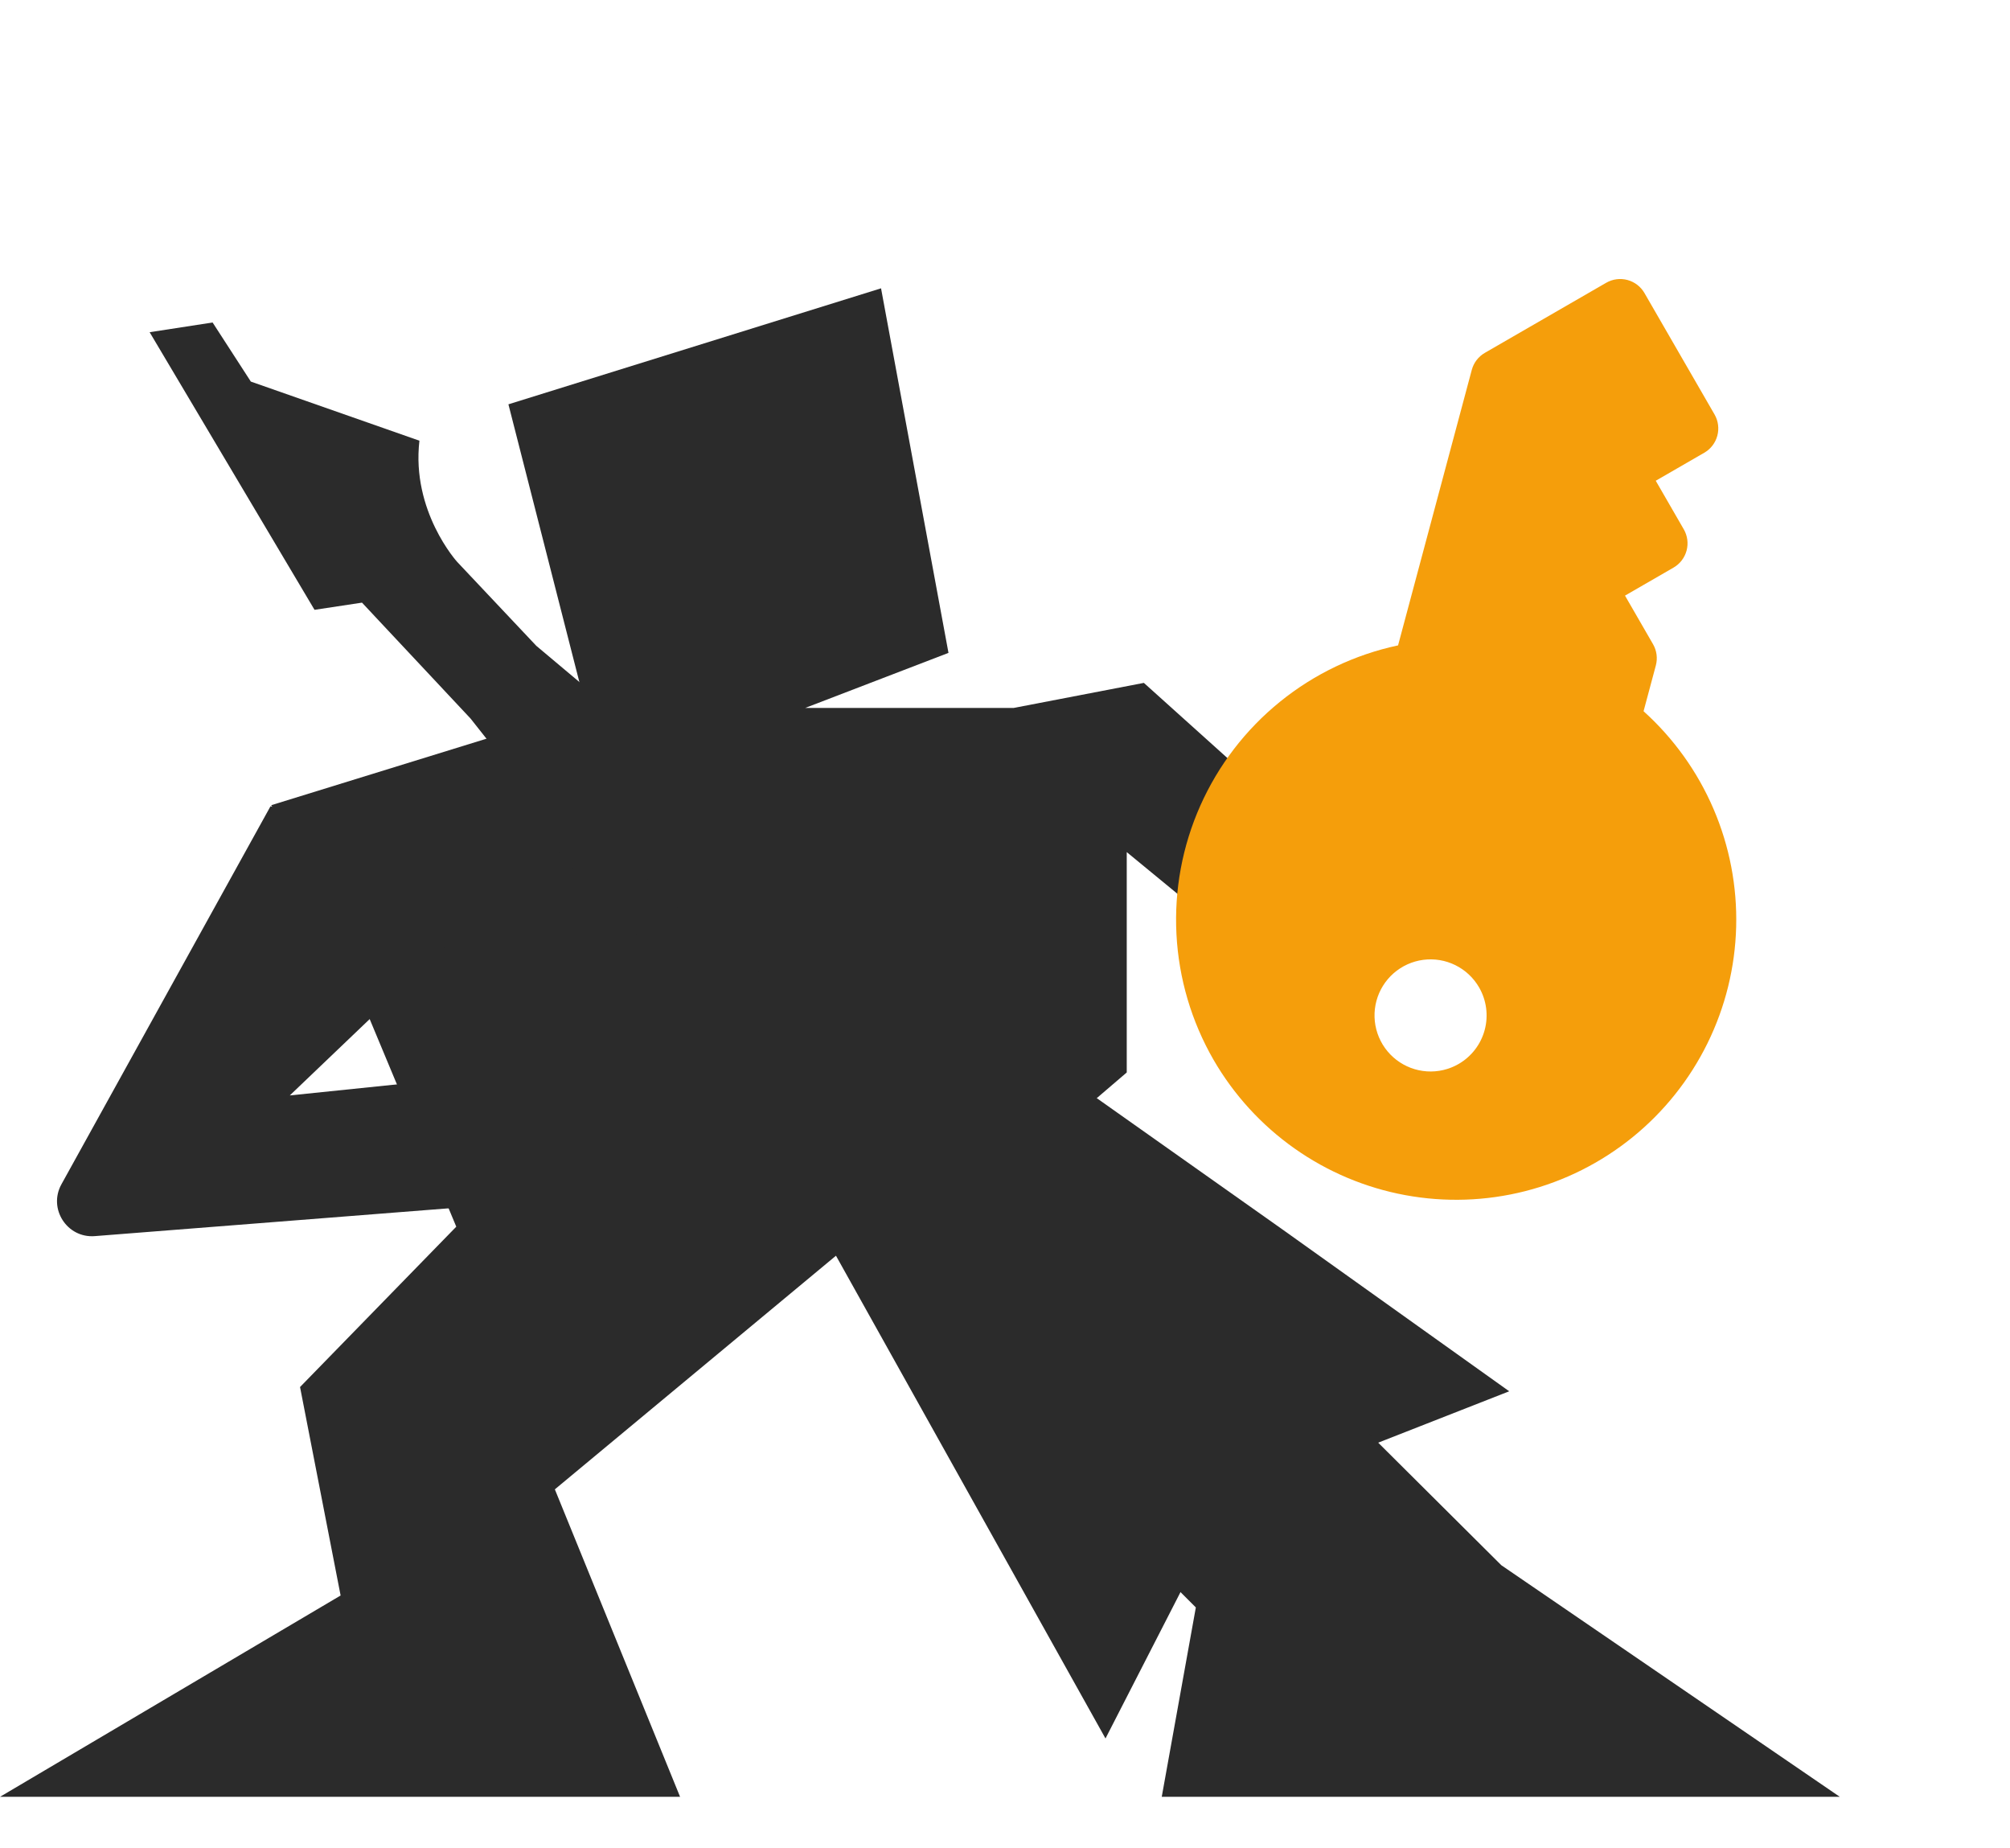
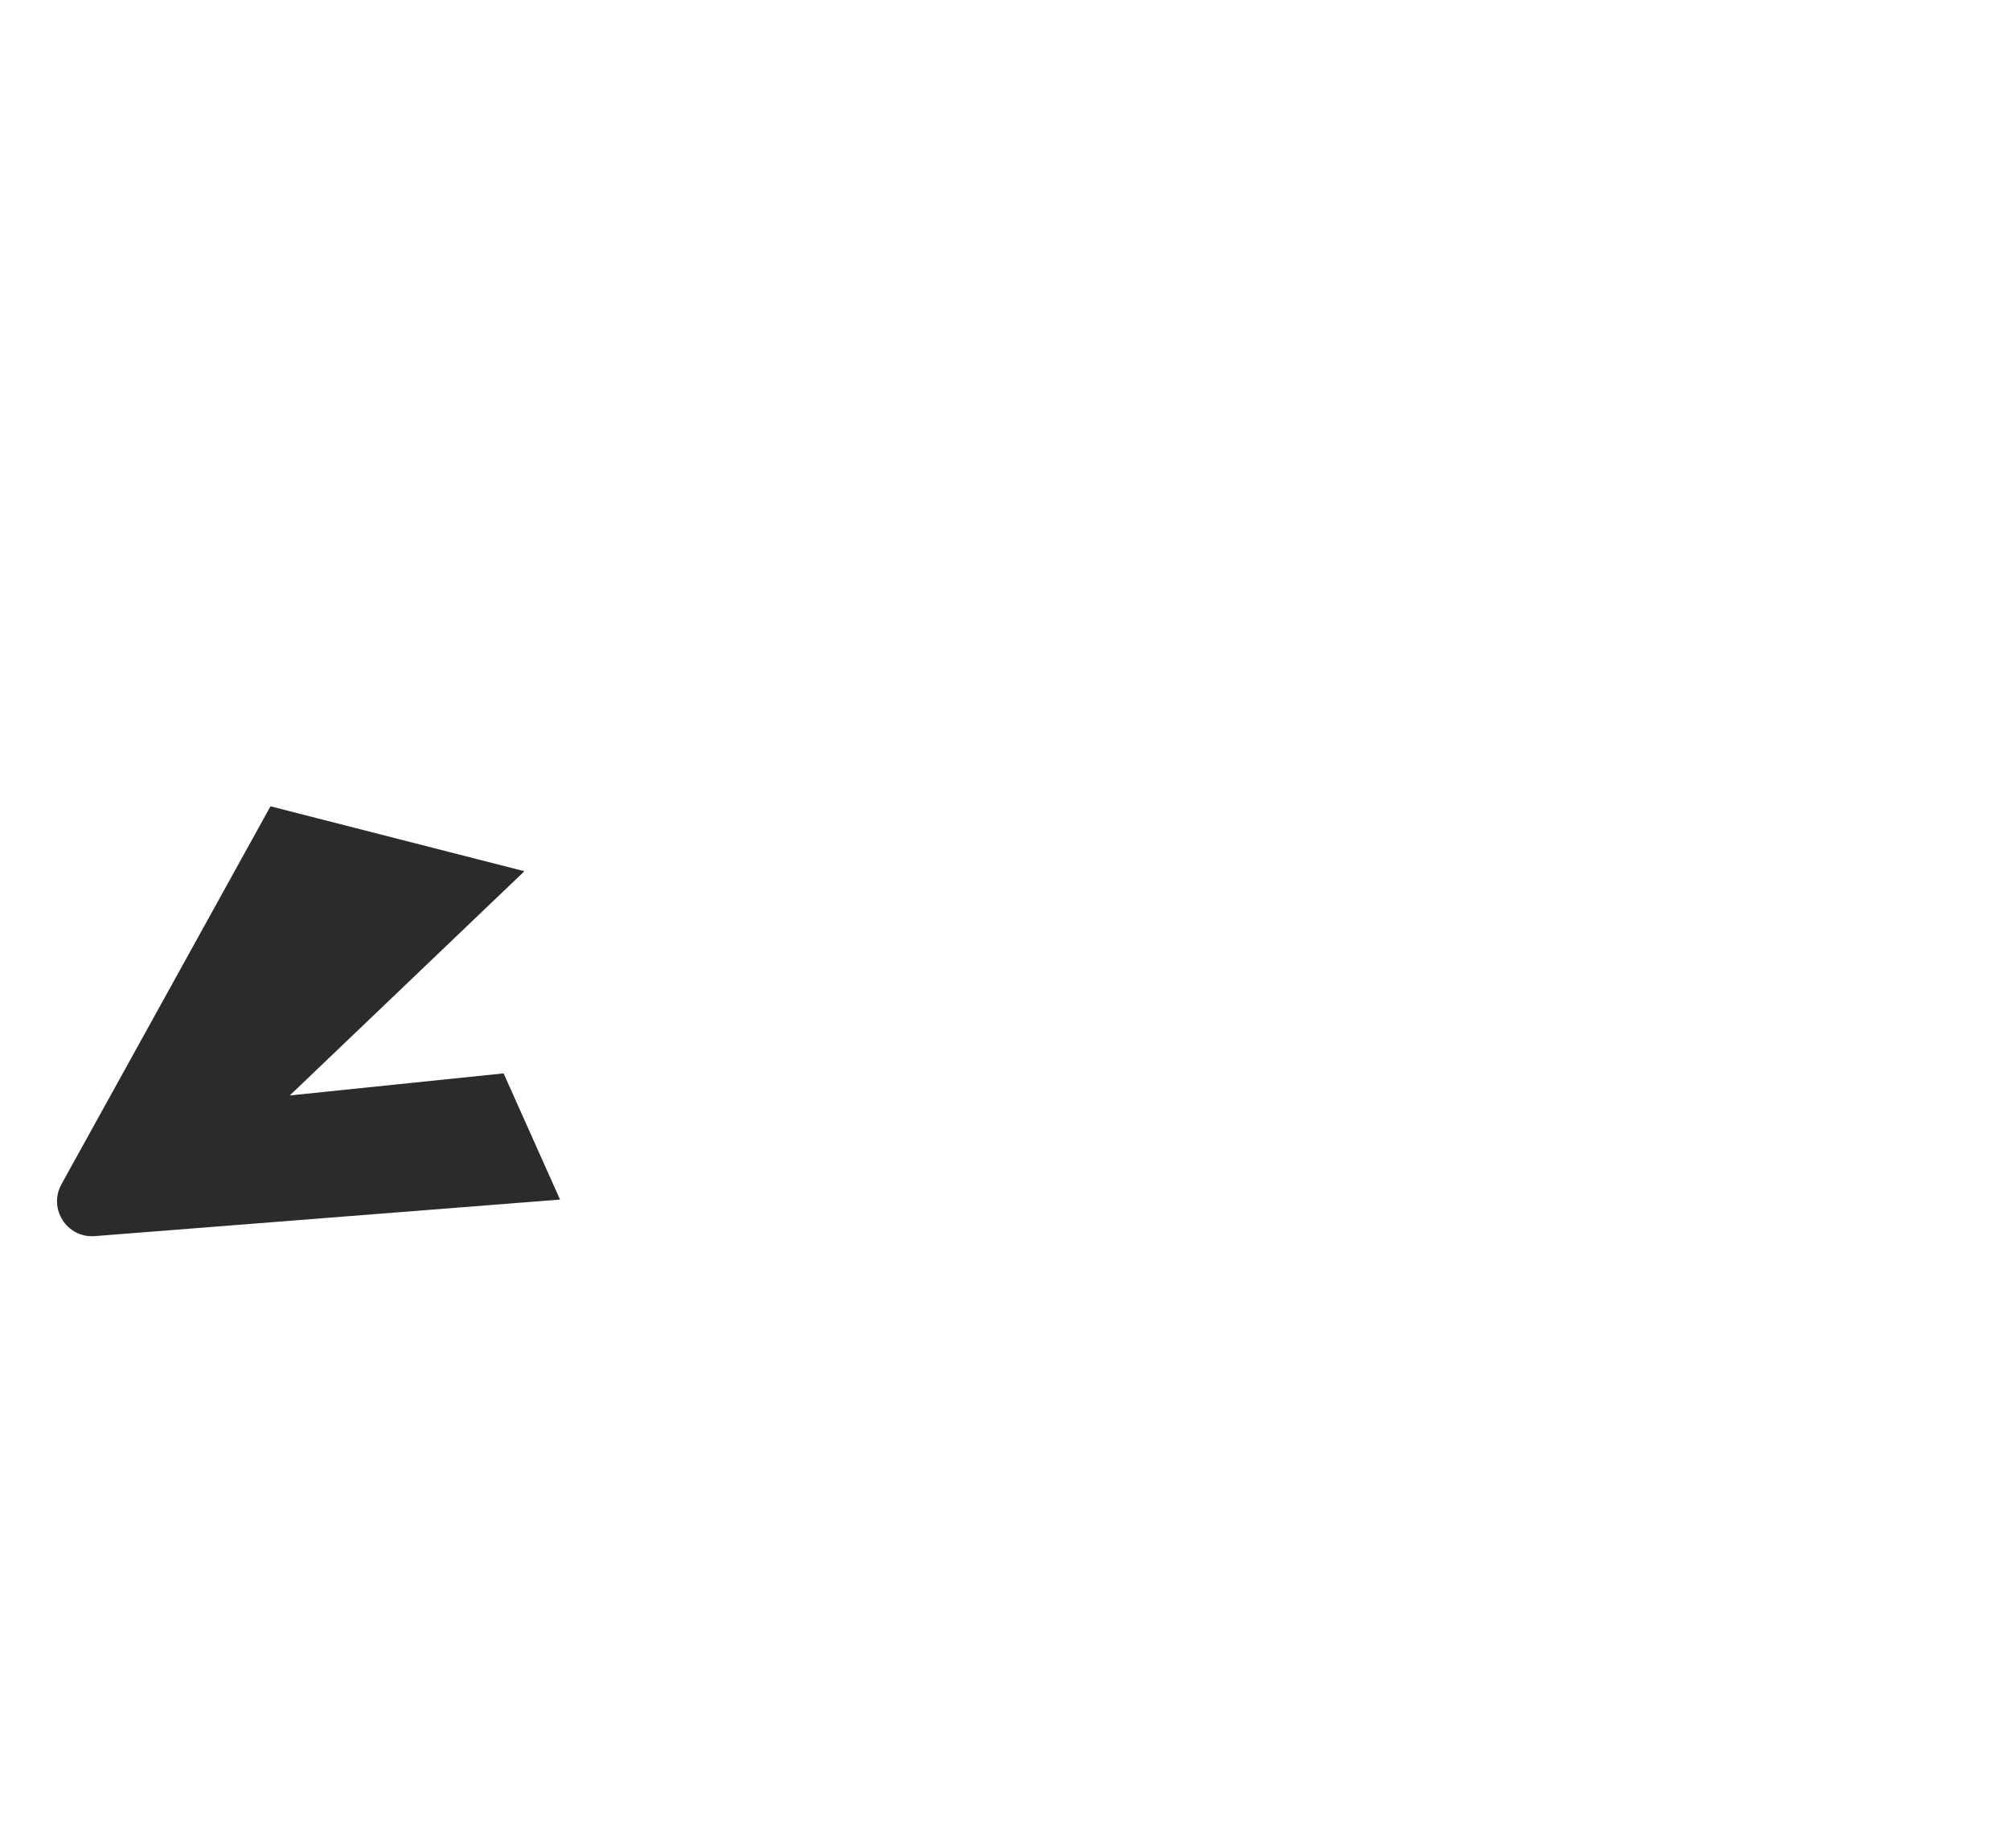
<svg xmlns="http://www.w3.org/2000/svg" width="1091" height="1003" viewBox="0 0 1091 1003" fill="none">
-   <path fill-rule="evenodd" clip-rule="evenodd" d="M170.721 330.929L196.486 327.03L255.405 389.924L377.183 543.954L412.574 603.58L444.511 664.884L600.049 943.411L665.784 815.16L819.18 755.006L696.091 667.174L556.566 568.542L503.06 525.782L448.489 482.648L291.102 350.471L248.104 304.869C248.104 304.869 223.211 277.452 227.658 239.152L136.146 207.068L115.395 175.007L81.224 180.278L170.721 330.929Z" fill="#2B2B2B" />
-   <path fill-rule="evenodd" clip-rule="evenodd" d="M722.969 462.406L620.873 370.579L550.161 384.183H437.028L514.825 354.296L478.218 156.459L275.964 219.408L318.066 384.183L147.223 436.954L162.856 462.406L247.659 665.681L162.856 752.693L184.881 865.821L0 975.072H369.138L301.167 808.217L456.159 679.43L649.086 872.304L630.578 975.072H998.618L814.89 849.388L576.43 612.087L611.581 581.991V462.406L703.08 537.66L722.969 462.406Z" fill="#2B2B2B" />
-   <path d="M658.696 575.13C646.709 554.324 639.81 530.98 638.564 507.002C637.318 483.025 641.758 459.094 651.524 437.163C661.29 415.233 676.103 395.926 694.755 380.817C713.407 365.708 735.369 355.226 758.847 350.228L798.868 200.708C799.386 198.778 800.279 196.969 801.496 195.385C802.713 193.801 804.231 192.472 805.961 191.474L871.813 153.455C875.306 151.438 879.457 150.892 883.354 151.937C887.25 152.982 890.573 155.532 892.59 159.026L930.623 224.901C932.64 228.395 933.187 232.547 932.144 236.444C931.1 240.341 928.552 243.663 925.059 245.68L898.718 260.887L913.931 287.237C915.949 290.731 916.496 294.884 915.453 298.78C914.409 302.677 911.861 305.999 908.368 308.016L882.027 323.224L897.24 349.574C898.241 351.304 898.891 353.214 899.153 355.195C899.416 357.176 899.285 359.189 898.769 361.119L892.104 385.959C908.436 400.674 921.386 418.753 930.063 438.951C938.74 459.149 942.938 480.987 942.367 502.961C941.797 524.935 936.472 546.523 926.758 566.238C917.045 585.953 903.175 603.327 886.102 617.164C869.029 631.001 849.16 640.972 827.862 646.39C806.564 651.809 784.344 652.546 762.731 648.551C741.119 644.556 720.627 635.924 702.667 623.249C684.707 610.574 669.706 594.158 658.696 575.13ZM802.831 535.83C799.822 530.619 795.336 526.416 789.939 523.754C784.543 521.092 778.48 520.09 772.515 520.874C766.55 521.659 760.953 524.195 756.43 528.161C751.908 532.128 748.663 537.348 747.107 543.159C745.551 548.971 745.753 555.115 747.687 560.813C749.622 566.511 753.203 571.508 757.976 575.172C762.75 578.836 768.502 581.002 774.505 581.396C780.508 581.791 786.493 580.396 791.703 577.388C798.689 573.355 803.786 566.71 805.873 558.917C807.96 551.123 806.865 542.819 802.831 535.83Z" fill="#F59E0B" />
-   <path d="M577.118 612.575C415.886 607.802 299.559 470.922 261.549 403.08L285.415 394.461C385.655 553.041 534.467 593.57 596.344 594.012L577.118 612.575Z" fill="#2B2B2B" />
  <path d="M146.818 437.553L284.636 472.789L157.295 594.453L273.352 582.486L303.978 650.963L51.465 670.801C36.373 671.987 26.023 655.908 33.351 642.662L146.818 437.553Z" fill="#2B2B2B" />
</svg>